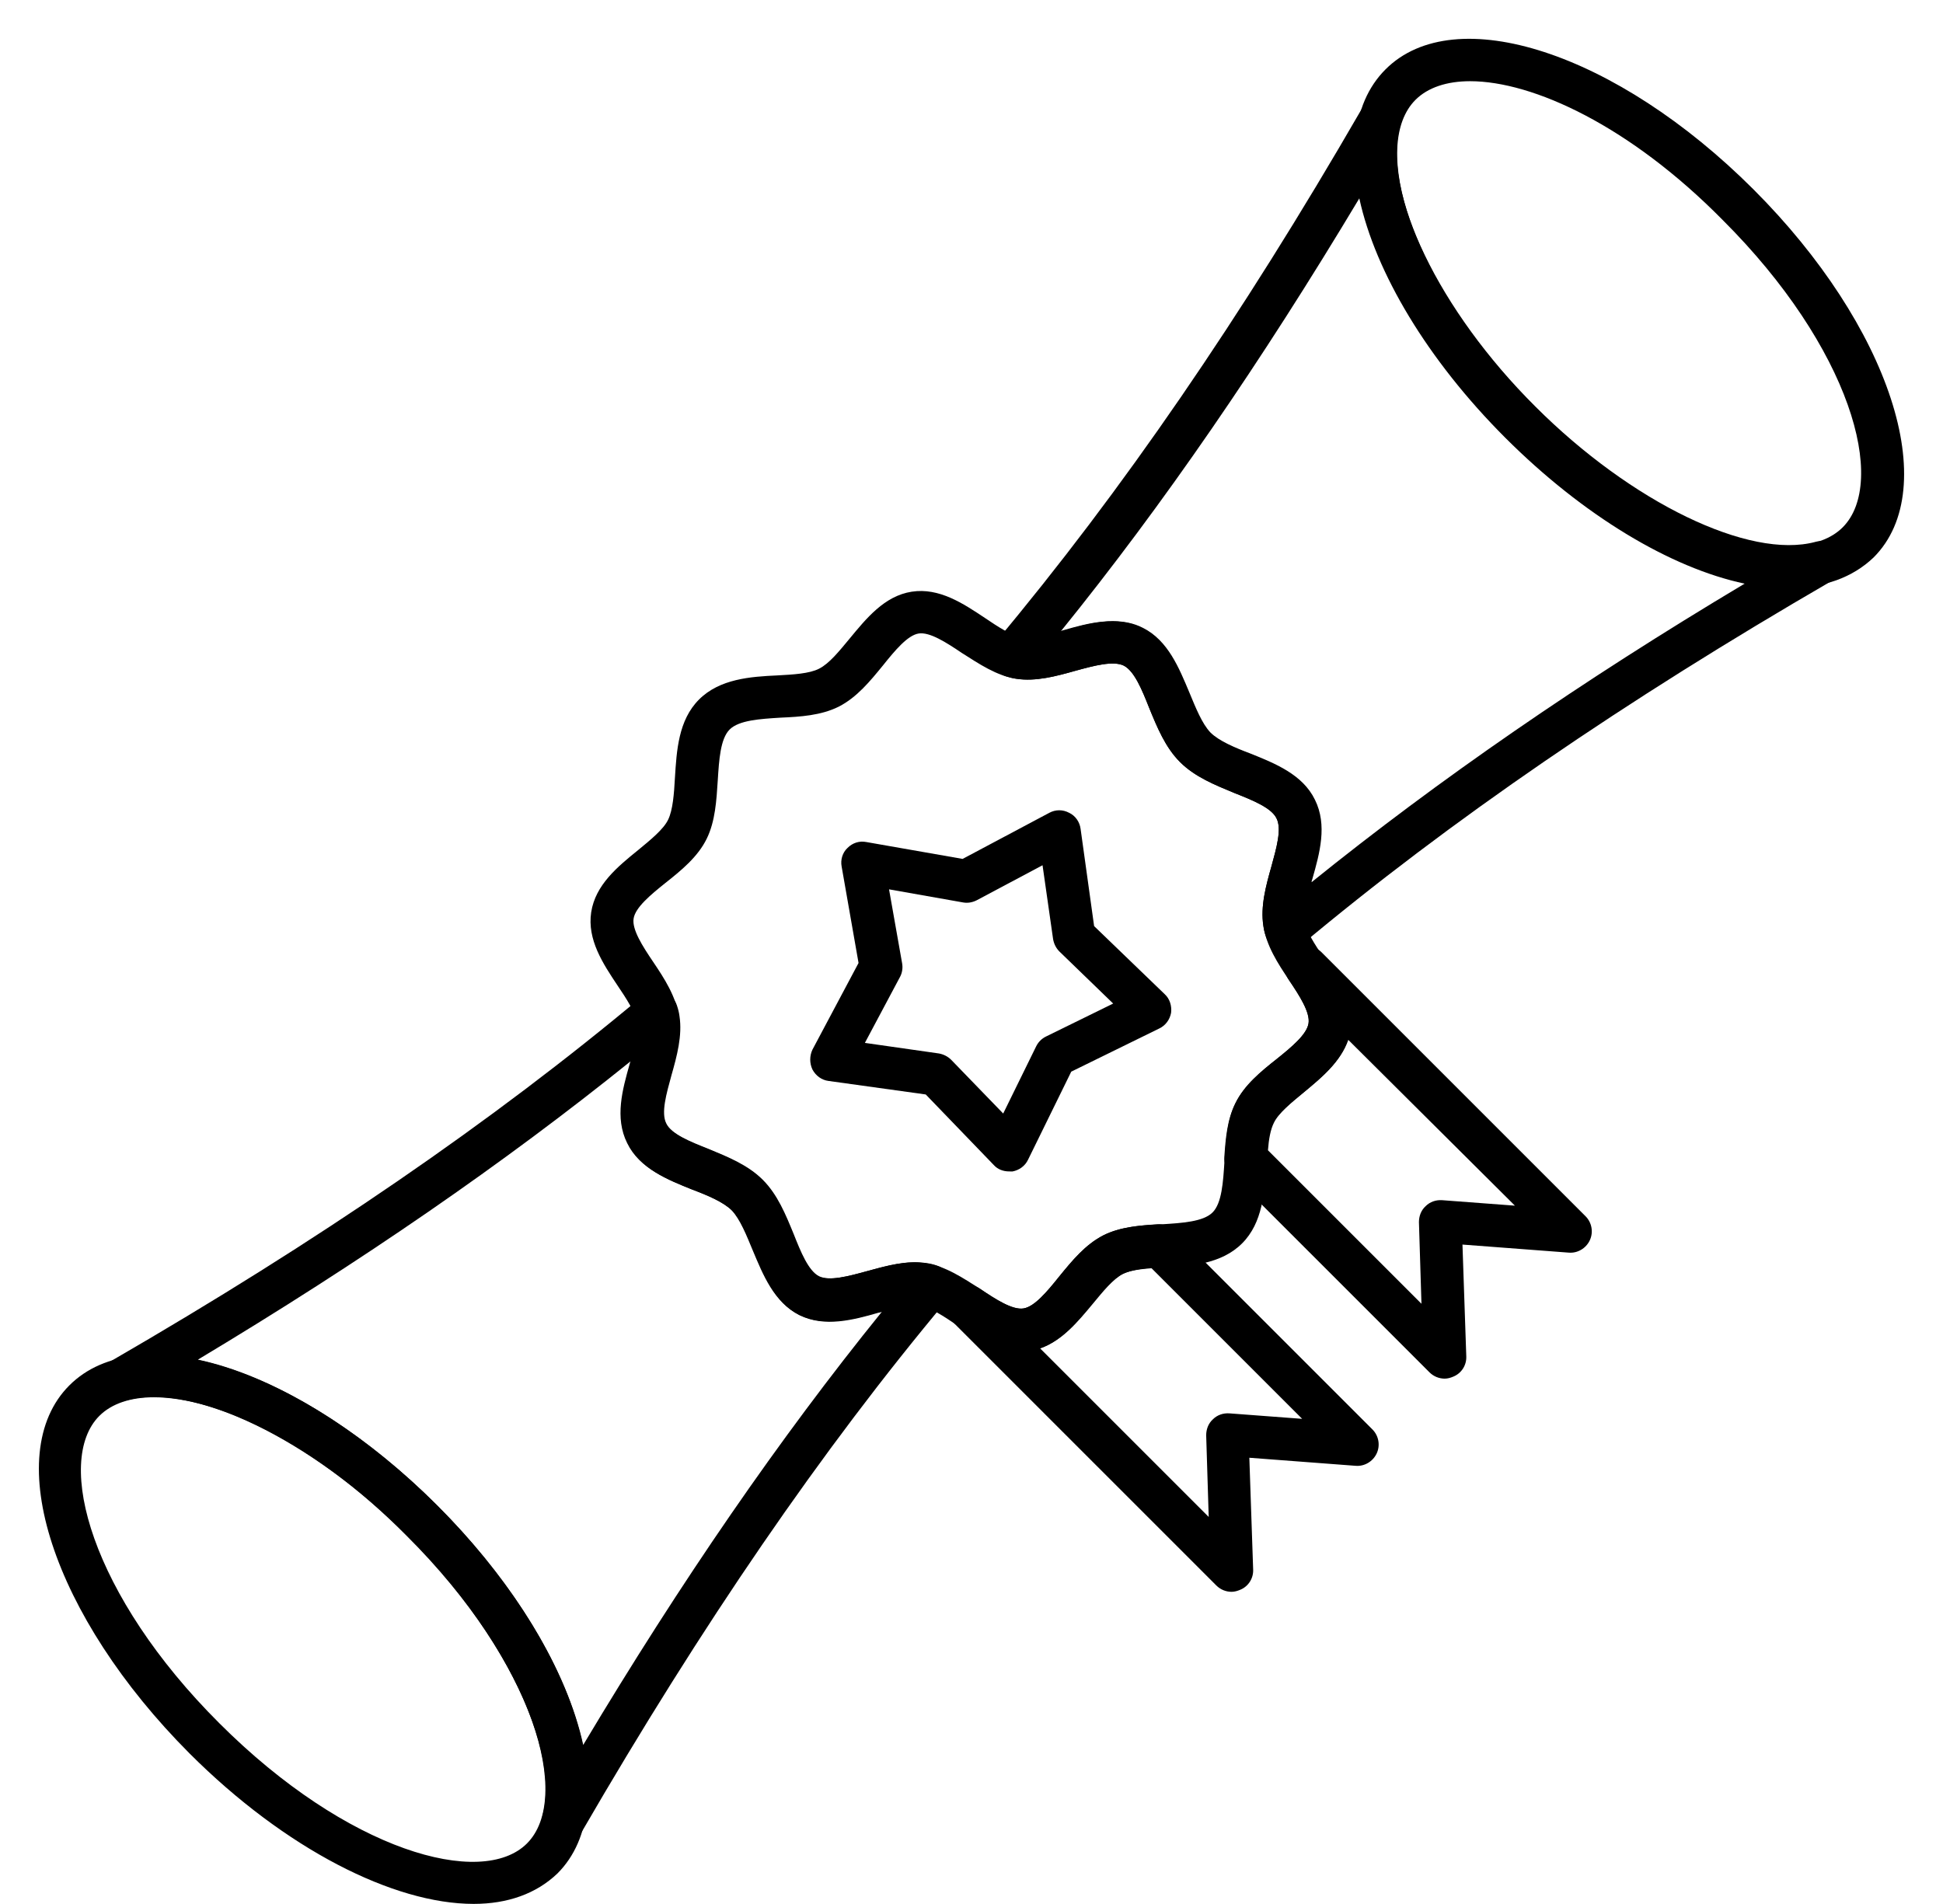
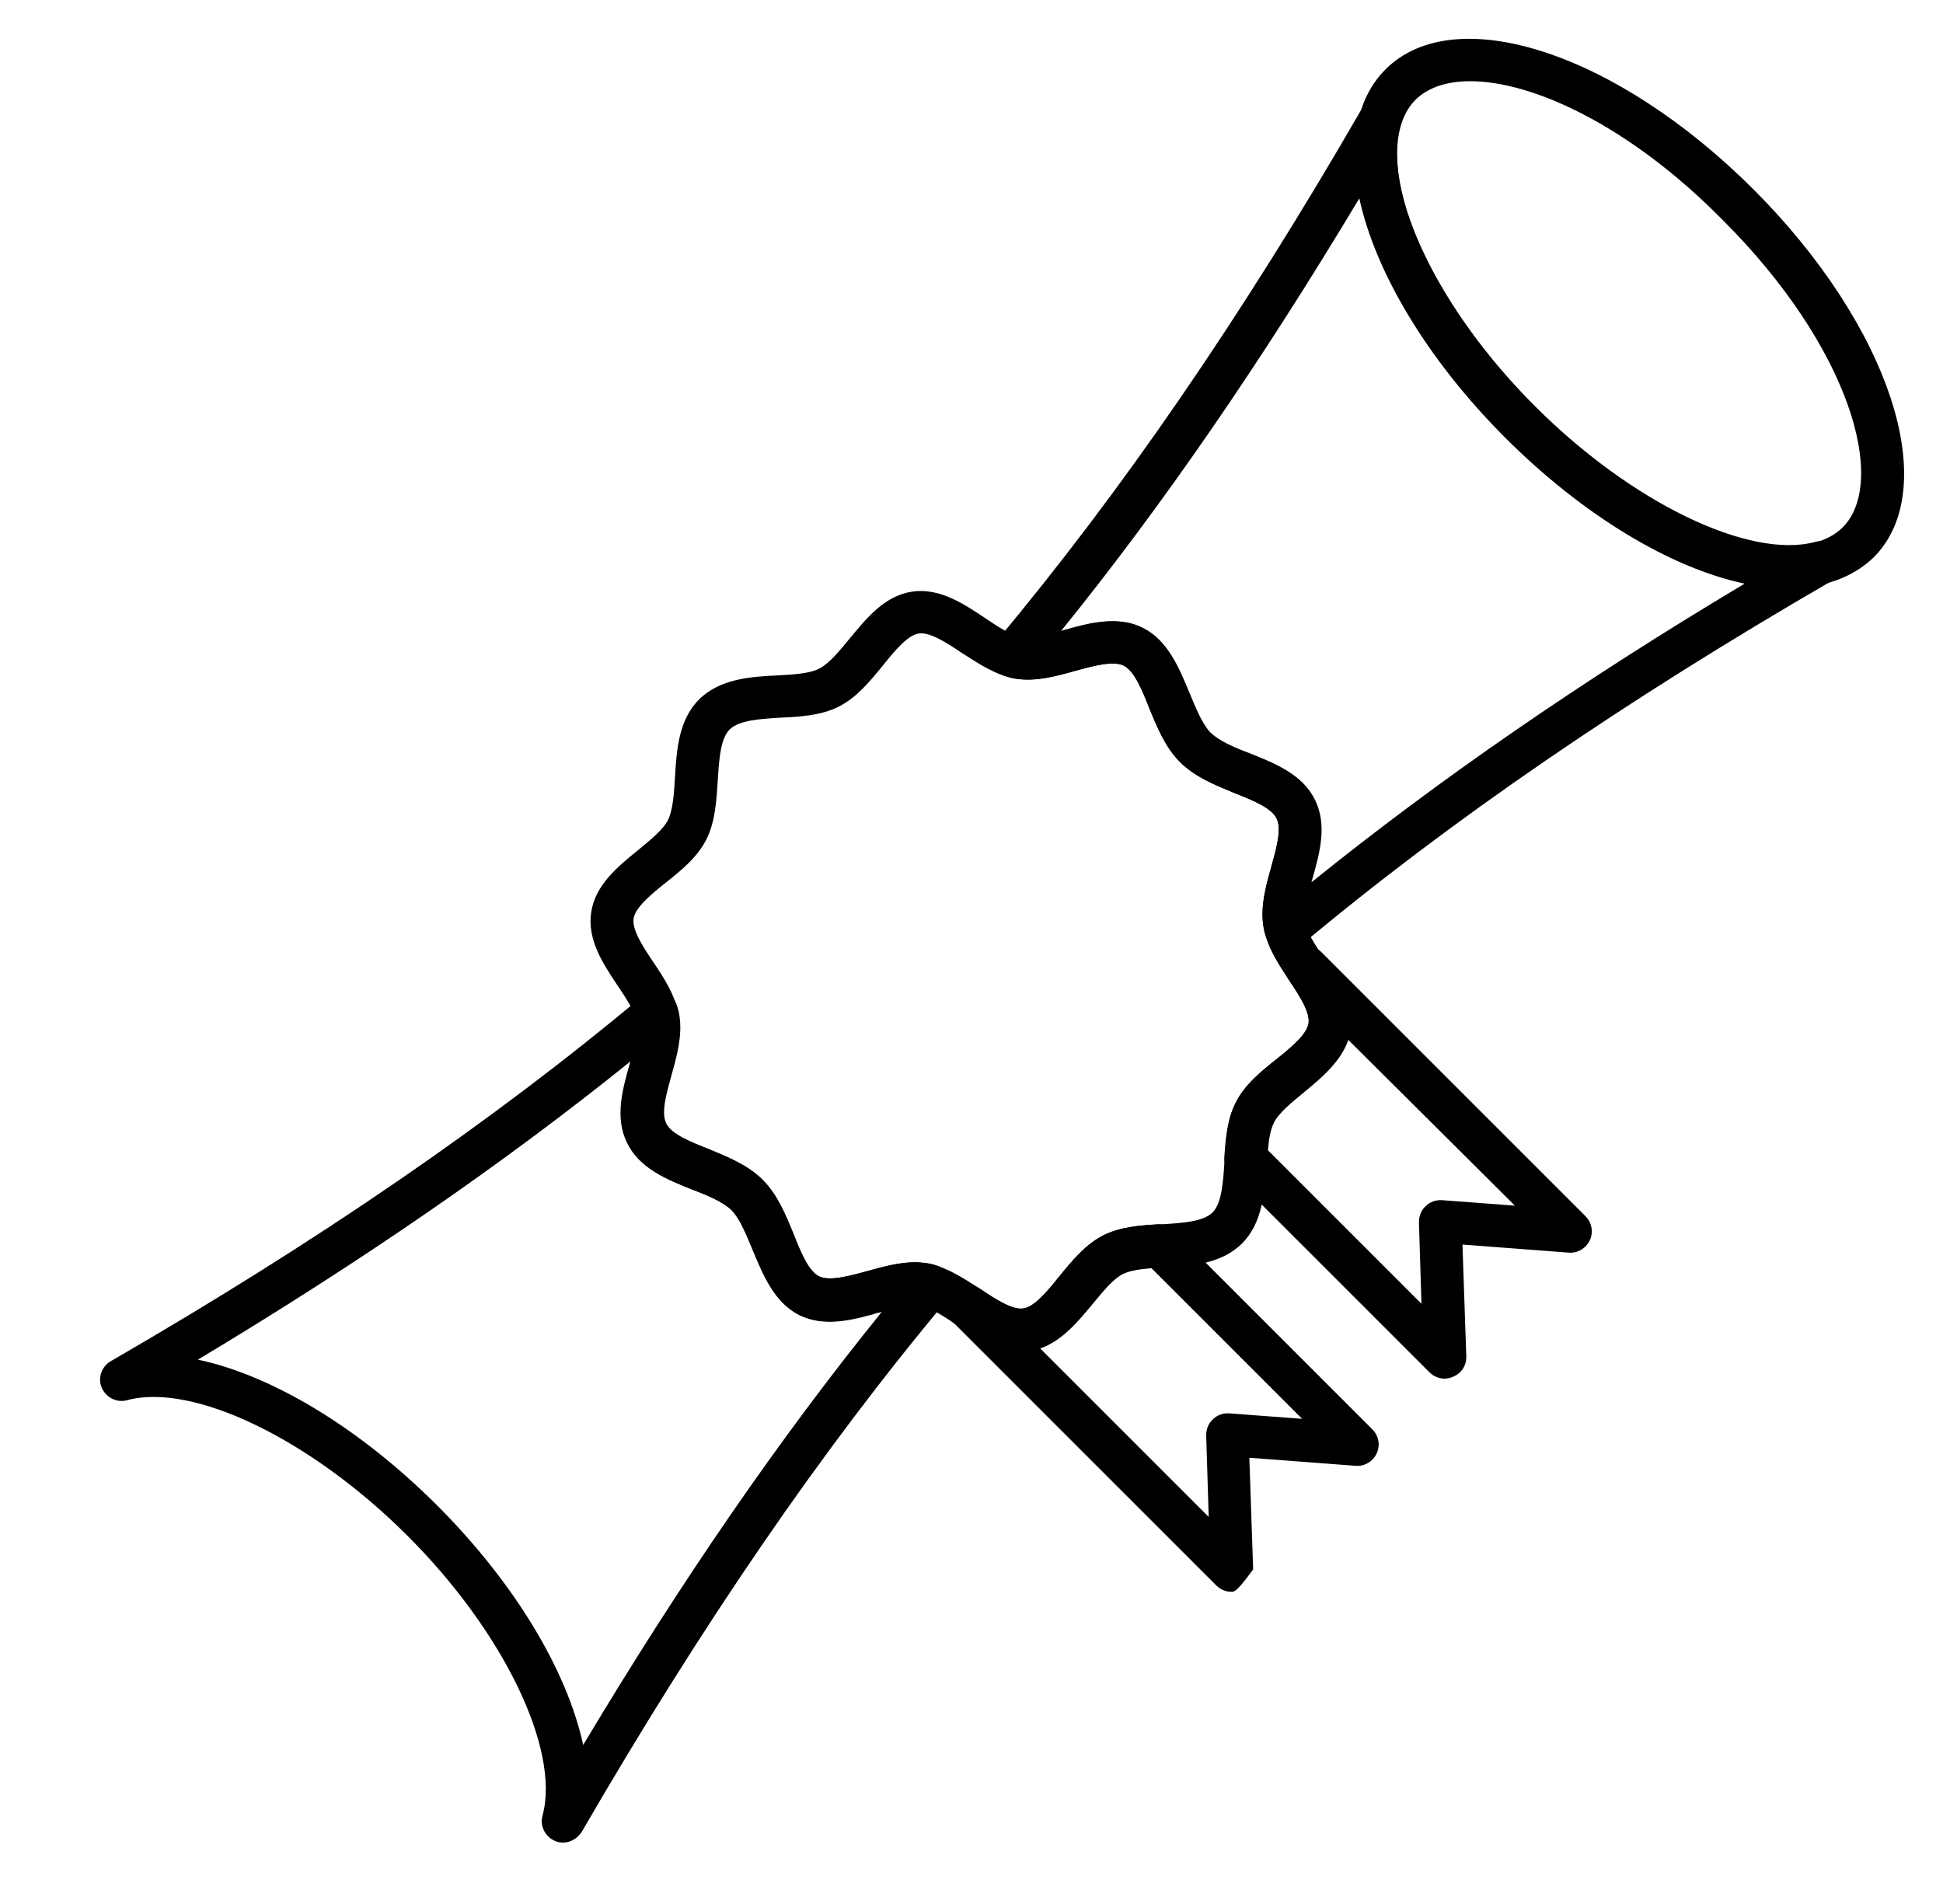
<svg xmlns="http://www.w3.org/2000/svg" height="3547.5" preserveAspectRatio="xMidYMid meet" version="1.0" viewBox="126.9 126.9 3620.1 3547.5" width="3620.1" zoomAndPan="magnify">
  <g>
    <g clip-rule="evenodd" fill-rule="evenodd" id="change1_1">
-       <path d="M413.7,2730.4c-43.3,0-78.8,11.8-101.7,34.7c-84.3,84.3-15,334.9,223.8,572.9 c238,238,488.6,308.1,572.9,223.8c84.3-84.3,15-334.9-223.8-572.9C711.6,2813.9,531.1,2730.4,413.7,2730.4L413.7,2730.4z M1009.4,3674.4c-148.9,0-350.7-101.7-529.5-280.5c-254.5-255.3-353-556.3-223.8-685.6s430.2-31.5,685.6,223.8 c254.5,254.5,353,556.3,223.8,685.6C1126,3655.5,1072.5,3674.4,1009.4,3674.4L1009.4,3674.4z" />
      <path d="M2736.7,283.7L2736.7,283.7L2736.7,283.7z M2865.9,278.2c-43.3,0-78.8,11.8-101.7,34.7l0,0 c-41.8,41.8-45.7,124.5-9.5,226.9c40.2,113.5,122.9,236.4,232.5,345.9c238,238,488.6,308.1,572.9,223.8 c84.3-84.3,15-334.9-223.8-572.9C3163.8,361.7,2983.3,278.2,2865.9,278.2z M3461.7,1222.2c-148.9,0-350.7-101.7-529.5-280.5 c-118.2-118.2-207.2-251.4-251.4-375.9c-47.3-134-37.8-244.3,27.6-309.7l0,0c129.2-129.2,430.2-31.5,685.6,223.8 c254.5,254.5,353,556.3,223.8,685.6C3578.3,1203.3,3524.7,1222.2,3461.7,1222.2z" />
      <path d="M2200.9,1284.4c18.9,0,37.8,3.2,55.9,12.6c46.5,23.6,67,74.9,85.9,119.8 c11.8,28.4,23.6,58.3,39.4,74.9c15.8,15.8,45.7,28.4,74.9,39.4c44.9,18.1,96.9,38.6,119.8,85.9c23.6,47.3,8.7,100.1-4.7,147.4 c-0.8,2.4-1.6,4.7-1.6,6.3c236.4-190.7,502-374.3,806.9-556.3c-137.9-29.2-301-126.9-446-271.9s-241.9-308.1-271.9-446 c-182.8,305-365.6,571.3-556.3,806.9c2.4-0.8,4.7-1.6,6.3-1.6C2138.6,1293.1,2170.1,1284.4,2200.9,1284.4L2200.9,1284.4z M2523.2,1899.9c-3.9,0-7.9-0.8-11-1.6c-12.6-3.9-22.9-13.4-26.8-26.8c-2.4-6.3-3.9-13.4-4.7-19.7c-5.5-36.2,4.7-74.1,15-110.3 c9.5-34.7,19.7-70.1,9.5-89.8c-9.5-19.7-44.9-33.9-78.8-47.3c-36.2-15-73.3-29.9-100.9-57.5c-27.6-27.6-42.6-64.6-57.5-100.9 c-13.4-33.9-27.6-68.6-47.3-78.8c-19.7-9.5-55.2,0-89.8,9.5c-36.2,10.2-74.1,20.5-110.3,15c-6.3-0.8-12.6-2.4-19.7-4.7 c-12.6-3.9-22.9-14.2-26.8-26.8c-3.9-12.6-0.8-26.8,7.9-37c234.8-280.5,457.8-605.2,680.8-991.3c10.2-17.3,31.5-24.4,49.6-16.5 c18.1,7.9,28.4,27.6,22.9,47.3c-33.1,122.9,72.5,342.8,252.2,521.7c178.9,178.9,398.7,285.3,521.7,252.2 c18.9-5.5,39.4,4.7,47.3,22.9c7.9,18.1,0.8,39.4-16.5,49.6c-386.1,223.8-710.8,446-991.3,680.8 C2541.3,1896.7,2532.6,1899.9,2523.2,1899.9L2523.2,1899.9z M495.6,2660.3c137.9,29.2,301,126.9,446,271.9 c145,145,241.9,308.1,271.9,446c182.8-305.7,365.6-571.3,556.3-806.9c-2.4,0.8-4.7,1.6-6.3,1.6c-46.5,13.4-100.1,27.6-146.6,4.7 c-46.5-23.6-67-74.9-85.9-119.8c-11.8-28.4-23.6-58.3-39.4-74.9c-15.8-15.8-45.7-28.4-74.9-39.4c-44.9-18.1-96.9-38.6-119.8-85.9 c-23.6-47.3-8.7-100.1,3.9-147.4c0.8-2.4,1.6-4.7,1.6-6.3C1066.9,2293.8,800.6,2477.4,495.6,2660.3L495.6,2660.3z M1175.7,3560.2 c-4.7,0-10.2-0.8-15-3.2c-18.1-7.9-28.4-27.6-22.9-47.3c33.1-122.9-72.5-342.8-252.2-521.7c-178.9-178.9-398.7-285.3-521.7-252.2 c-18.9,5.5-39.4-4.7-47.3-22.9c-7.9-18.1-0.8-39.4,16.5-49.6c386.9-223.8,710.8-446,991.3-680.8c10.2-8.7,23.6-11,37-7.9 c12.6,3.9,22.9,13.4,26.8,26c2.4,7.1,3.9,13.4,4.7,19.7c5.5,36.2-4.7,74.1-15,110.3c-9.5,34.7-19.7,70.1-9.5,89.8 c9.5,19.7,44.9,33.9,78.8,47.3c36.2,15,73.3,29.9,100.9,57.5c27.6,27.6,42.6,64.6,57.5,100.9c13.4,33.9,27.6,68.6,47.3,78.8 c19.7,9.5,55.2,0,89.8-9.5c36.2-10.2,74.1-20.5,110.3-15c6.3,0.8,13.4,2.4,19.7,4.7c12.6,3.9,22.9,14.2,26.8,26.8s0.8,26.8-7.9,37 c-234.8,280.5-457,605.2-680.8,991.3C1202.5,3553.1,1189.1,3560.2,1175.7,3560.2z" />
      <path d="M1458.6,1458.6L1458.6,1458.6L1458.6,1458.6z M1830.5,2479c7.1,0,14.2,0.8,21.3,1.6 c37,5.5,69.3,27.6,101.7,48.1c29.2,19.7,59.9,39.4,80.4,36.2c20.5-3.2,44.1-31.5,66.2-59.1c24.4-29.9,48.9-59.9,82.7-77.2 c33.1-16.5,71.7-18.9,108.7-20.5c37.8-2.4,77.2-4.7,94.6-22.1c17.3-17.3,19.7-56.7,22.1-94.6c2.4-37.8,4.7-76.4,20.5-108.7 c16.5-33.9,47.3-59.1,77.2-82.7c27.6-22.1,55.9-45.7,59.1-66.2c3.2-20.5-16.5-51.2-36.2-80.4c-21.3-31.5-42.6-64.6-48.1-101.7 c-5.5-36.2,4.7-74.1,15-110.3c9.5-34.7,19.7-70.1,9.5-89.8c-9.5-19.7-44.9-33.9-78.8-47.3c-36.2-15-73.3-29.9-100.9-57.5 c-27.6-27.6-42.6-64.6-57.5-100.9c-13.4-33.9-27.6-68.6-47.3-78.8c-19.7-9.5-55.2,0-89.8,9.5c-36.2,10.2-74.1,20.5-110.3,15 c-37-5.5-69.3-27.6-101.7-48.1c-29.2-19.7-59.9-39.4-80.4-36.2c-20.5,3.2-44.1,31.5-66.2,59.1c-24.4,29.9-48.9,59.9-82.7,77.2 c-33.1,16.5-71.7,18.9-108.7,20.5c-37.8,2.4-77.2,4.7-94.6,22.1l0,0c-17.3,17.3-19.7,56.7-22.1,94.6 c-2.4,37.8-4.7,76.4-20.5,108.7c-16.5,33.9-47.3,59.1-77.2,82.7c-27.6,22.1-55.9,45.7-59.1,66.2c-3.2,20.5,16.5,51.2,36.2,80.4 c21.3,31.5,42.6,64.6,48.1,101.7c5.5,36.2-4.7,74.1-15,110.3c-9.5,34.7-19.7,70.1-9.5,89.8c9.5,19.7,44.9,33.9,78.8,47.3 c36.2,15,73.3,29.9,100.9,57.5c27.6,27.6,42.6,64.6,57.5,100.9c13.4,33.9,27.6,68.6,47.3,78.8c19.7,9.5,55.2,0,89.8-9.5 C1771.4,2487.7,1801.4,2479,1830.5,2479L1830.5,2479z M2029.1,2645.3c-44.1,0-84.3-26-119.8-49.6c-24.4-16.5-49.6-33.1-69.3-36.2 c-19.7-3.2-48.9,4.7-77.2,12.6c-46.5,13.4-100.1,27.6-147.4,4.7c-46.5-23.6-67-74.9-85.9-119.8c-11.8-28.4-23.6-58.3-39.4-74.9 c-15.8-15.8-45.7-28.4-74.9-39.4c-44.9-18.1-96.9-38.6-119.8-85.9c-23.6-47.3-8.7-100.1,4.7-147.4c7.9-28.4,15.8-57.5,13.4-77.2 c-3.2-19.7-19.7-44.9-36.2-69.3c-26.8-40.2-56.7-85.1-48.9-136.3c7.9-51.2,49.6-85.1,87.5-115.8c22.9-18.9,47.3-38.6,55.9-56.7 c8.7-18.1,11-48.1,12.6-78c3.2-50.4,6.3-107.2,44.9-145.8l0,0l0,0c38.6-38.6,96.1-42.6,145.8-44.9c29.2-1.6,59.9-3.2,78-12.6 c18.9-9.5,37.8-33.1,56.7-55.9c30.7-37,64.6-79.6,115.8-87.5c51.2-7.9,96.1,22.1,136.3,48.9c24.4,16.5,49.6,33.1,69.3,36.2 c19.7,3.2,48.9-4.7,77.2-13.4c46.5-13.4,100.1-27.6,146.6-3.9c46.5,23.6,67,74.9,85.9,119.8c11.8,28.4,23.6,58.3,39.4,74.9 c15.8,15.8,45.7,28.4,74.9,39.4c44.9,18.1,96.9,38.6,119.8,85.9c23.6,47.3,8.7,100.1-4.7,147.4c-7.9,28.4-15.8,57.5-13.4,77.2 c3.2,19.7,19.7,44.9,36.2,69.3c26.8,40.2,56.7,85.1,48.9,136.3c-7.9,51.2-50.4,85.1-87.5,115.8c-22.9,18.9-47.3,38.6-55.9,56.7 c-8.7,18.1-11,48.1-12.6,78c-3.2,50.4-6.3,107.2-44.9,145.8c-38.6,38.6-96.1,42.6-145.8,44.9c-29.2,1.6-59.9,3.2-78,12.6 c-18.9,9.5-37.8,33.1-56.7,55.9c-29.9,37-64.6,79.6-115.8,87.5C2040.1,2644.5,2034.6,2645.3,2029.1,2645.3L2029.1,2645.3z" />
-       <path d="M1738.3,2070.1l137.9,19.7c8.7,1.6,16.5,5.5,22.9,11.8l96.9,100.1l61.5-125.3 c3.9-7.9,10.2-14.2,18.1-18.1l125.3-61.5l-100.1-96.9c-6.3-6.3-10.2-14.2-11.8-22.9l-19.7-137.9l-122.9,65.4 c-7.9,3.9-16.5,5.5-25.2,3.9l-137.9-24.4l24.4,137.9c1.6,8.7,0,18.1-3.9,25.2L1738.3,2070.1L1738.3,2070.1z M2007,2309.6 c-11,0-21.3-3.9-28.4-11.8l-126.9-131.6l-181.2-25.2c-12.6-1.6-23.6-9.5-29.9-21.3c-5.5-11.8-5.5-25.2,0-37l85.9-161.5 l-31.5-179.7c-2.4-12.6,1.6-26,11-34.7c9.5-9.5,22.1-13.4,34.7-11l179.7,31.5l161.5-85.9c11.8-6.3,25.2-6.3,37,0 c11.8,5.5,19.7,17.3,21.3,29.9l25.2,181.2l131.6,126.9c9.5,8.7,13.4,22.1,11.8,34.7c-2.4,12.6-10.2,23.6-22.1,29.2l-163.9,80.4 l-80.4,163.9c-5.5,11.8-16.5,19.7-29.2,22.1C2011.7,2309.6,2009.4,2309.6,2007,2309.6L2007,2309.6z" />
-       <path d="M2064.5,2639l314.4,314.4l-4.7-152.1c0-11,3.9-22.1,12.6-29.9c7.9-7.9,18.9-11.8,30.7-11 l135.5,10.2l-281.3-281.3c-20.5,1.6-38.6,4.7-52,11c-18.9,9.5-37.8,33.1-56.7,55.9C2135.5,2589.3,2105.5,2625.6,2064.5,2639 L2064.5,2639z M2421.5,3092.9c-10.2,0-20.5-3.9-28.4-11.8l-492.5-492.5c-14.2-14.2-15.8-37.8-2.4-53.6 c12.6-15.8,35.5-18.9,52.8-7.9l2.4,1.6c29.2,19.7,59.9,39.4,80.4,36.2s44.1-31.5,66.2-59.1c24.4-29.9,48.9-59.9,82.7-77.2 c29.9-15,64.6-18.1,100.1-20.5c11-0.8,22.9,3.2,30.7,11.8l370.4,370.4c11.8,11.8,15,29.9,7.9,44.9c-7.1,15-22.9,24.4-39.4,22.9 l-197.8-15l7.1,208c0.8,16.5-8.7,31.5-23.6,37.8C2432.5,3091.3,2427,3092.9,2421.5,3092.9L2421.5,3092.9z" />
+       <path d="M2064.5,2639l314.4,314.4l-4.7-152.1c0-11,3.9-22.1,12.6-29.9c7.9-7.9,18.9-11.8,30.7-11 l135.5,10.2l-281.3-281.3c-20.5,1.6-38.6,4.7-52,11c-18.9,9.5-37.8,33.1-56.7,55.9C2135.5,2589.3,2105.5,2625.6,2064.5,2639 L2064.5,2639z M2421.5,3092.9c-10.2,0-20.5-3.9-28.4-11.8l-492.5-492.5c-14.2-14.2-15.8-37.8-2.4-53.6 c12.6-15.8,35.5-18.9,52.8-7.9l2.4,1.6c29.2,19.7,59.9,39.4,80.4,36.2s44.1-31.5,66.2-59.1c24.4-29.9,48.9-59.9,82.7-77.2 c29.9-15,64.6-18.1,100.1-20.5c11-0.8,22.9,3.2,30.7,11.8l370.4,370.4c11.8,11.8,15,29.9,7.9,44.9c-7.1,15-22.9,24.4-39.4,22.9 l-197.8-15l7.1,208C2432.5,3091.3,2427,3092.9,2421.5,3092.9L2421.5,3092.9z" />
      <path d="M2489.3,2270.2l286,286l-4.7-152.1c0-11,3.9-22.1,12.6-29.9c7.9-7.9,18.9-11.8,30.7-11 l135.5,10.2L2639,2064.5c-14.2,41-50.4,70.9-82.7,97.7c-22.9,18.9-47.3,38.6-55.9,56.7C2494,2231.6,2490.8,2249.7,2489.3,2270.2 L2489.3,2270.2z M2818.6,2695.7c-10.2,0-20.5-3.9-28.4-11.8l-370.4-370.4c-7.9-7.9-12.6-18.9-11.8-30.7 c2.4-35.5,5.5-70.1,20.5-100.1c16.5-33.9,47.3-59.1,77.2-82.7c27.6-22.1,55.9-45.7,59.1-66.2c3.2-20.5-16.5-51.2-36.2-80.4 l-1.6-2.4c-11-17.3-7.9-40.2,7.9-52.8c15.8-12.6,38.6-11.8,53.6,2.4l492.5,492.5c11.8,11.8,15,29.9,7.9,44.9 c-7.1,15-22.9,24.4-39.4,22.9l-197.8-15l7.1,208c0.8,16.5-8.7,31.5-23.6,37.8C2829.7,2694.1,2824.2,2695.7,2818.6,2695.7 L2818.6,2695.7z" />
    </g>
  </g>
  <path d="M0 0H3873V3873H0z" fill="none" />
</svg>